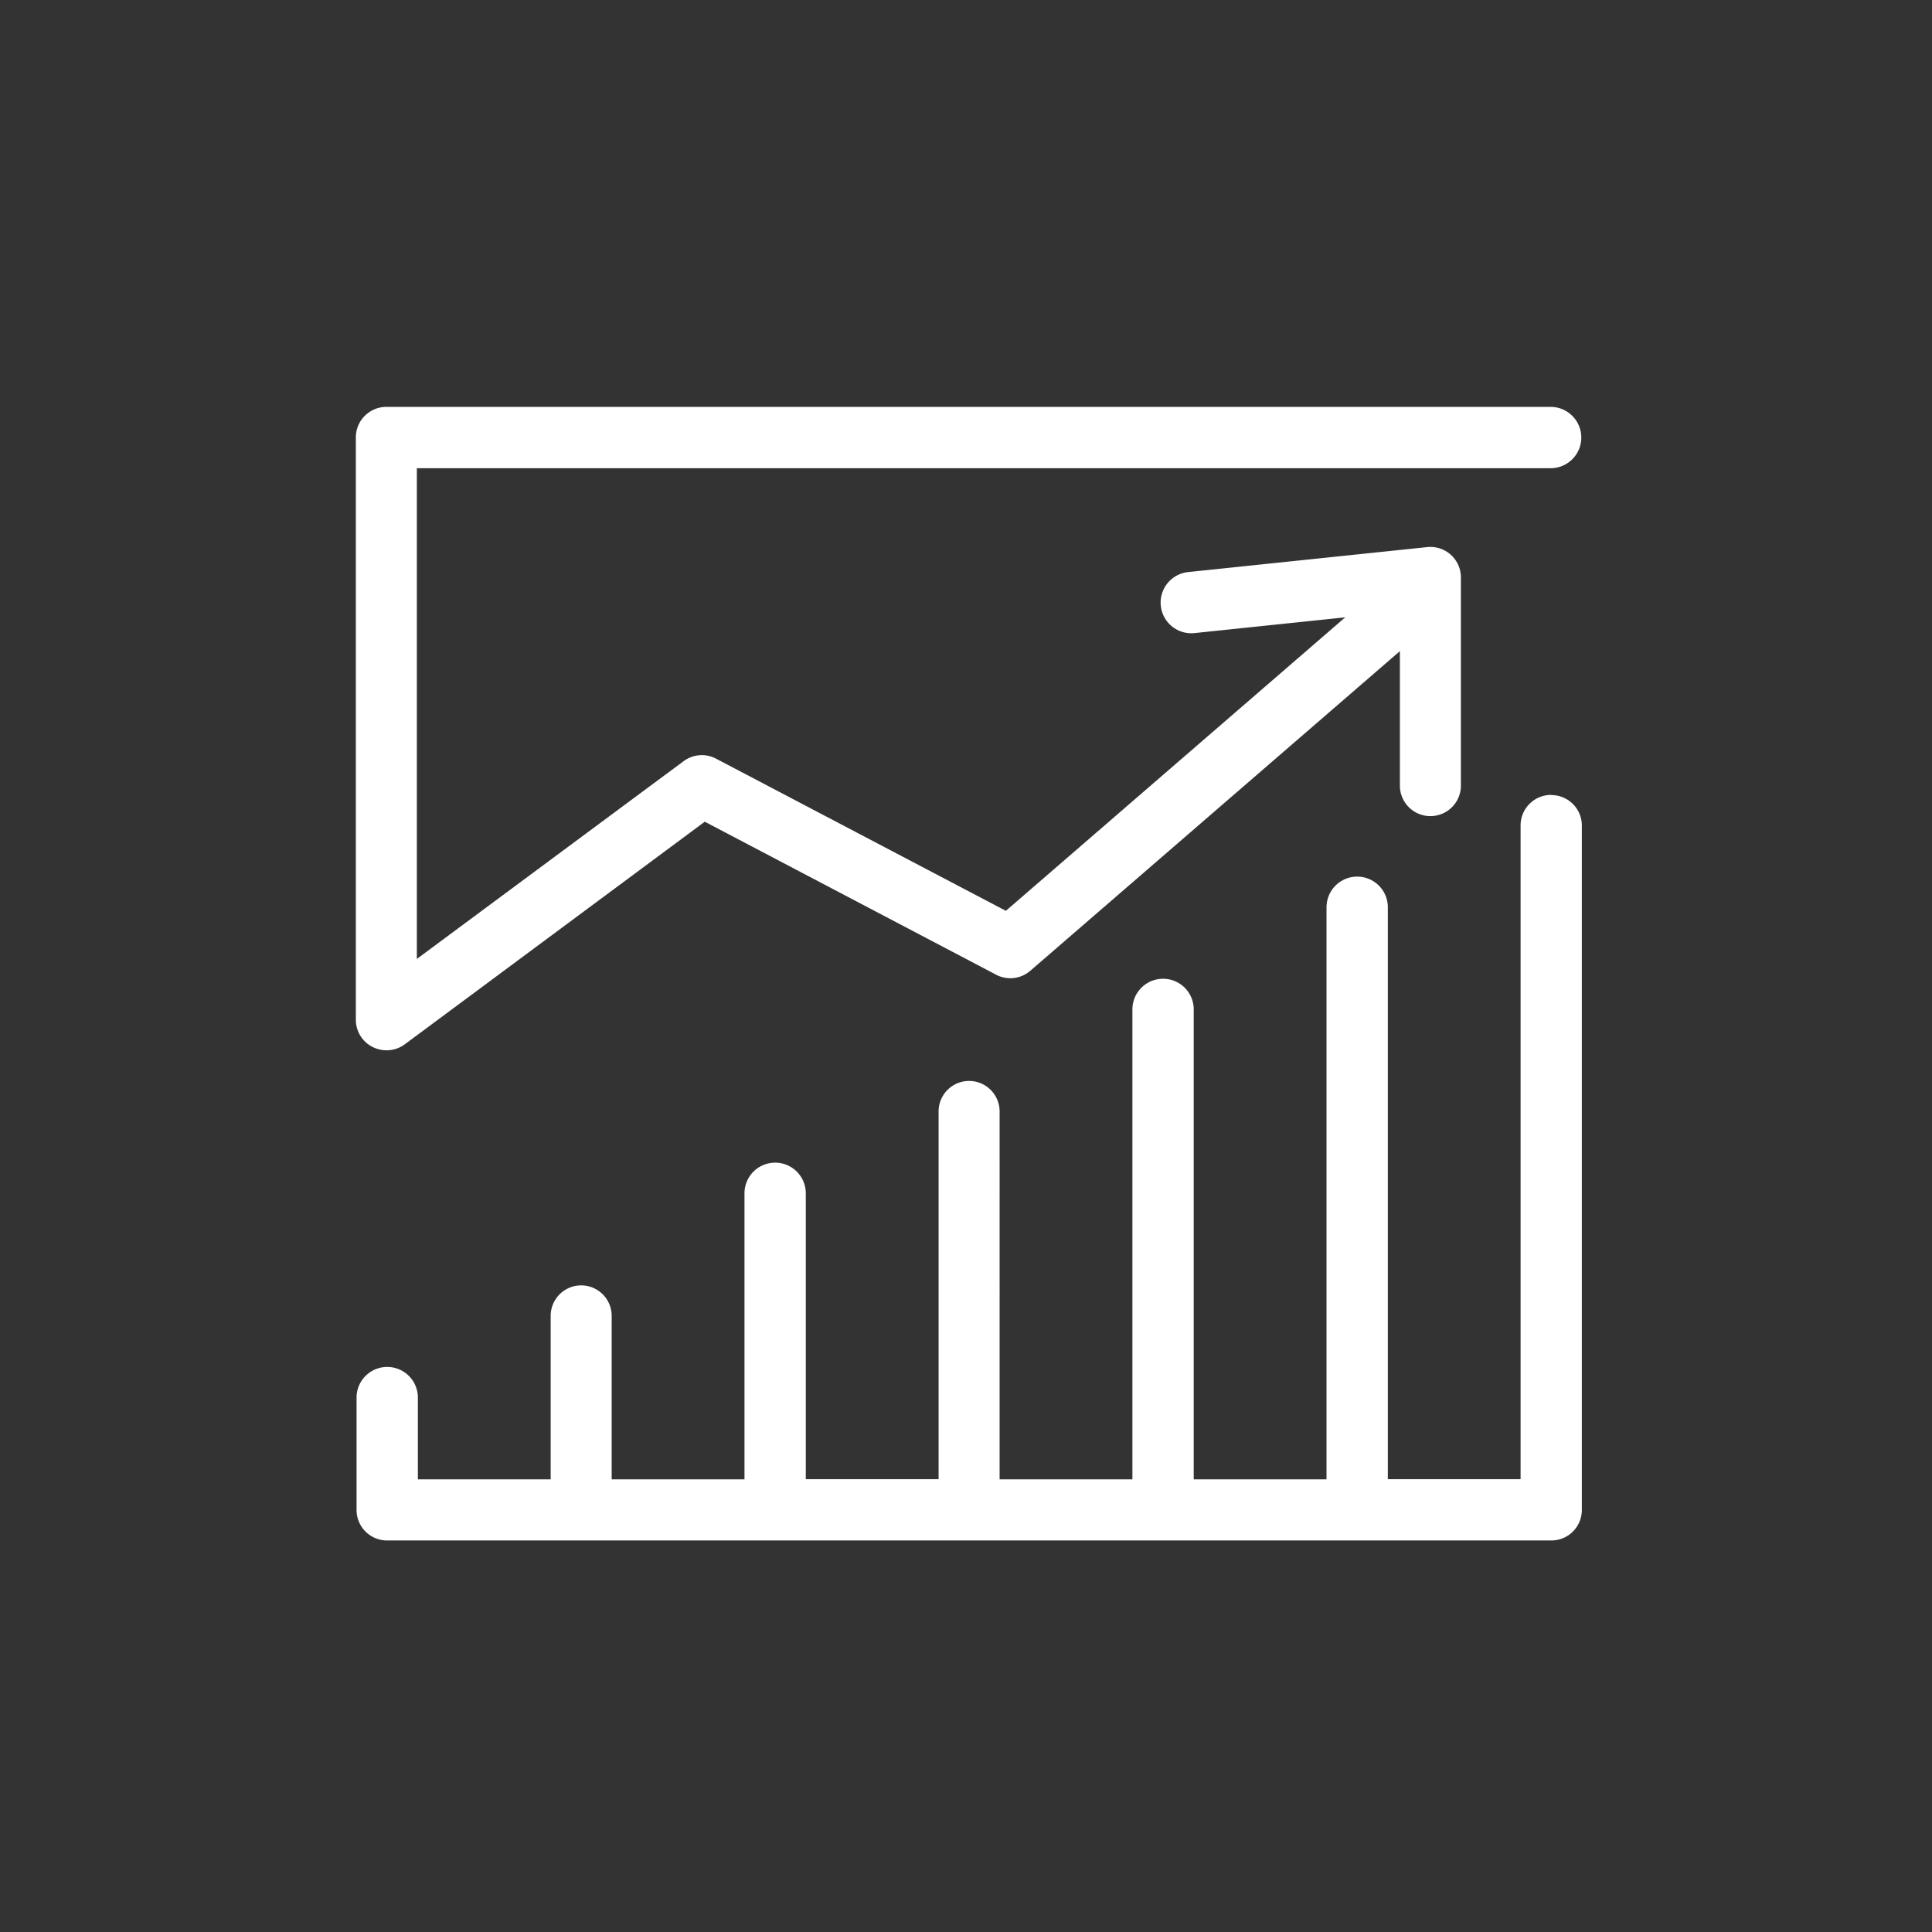
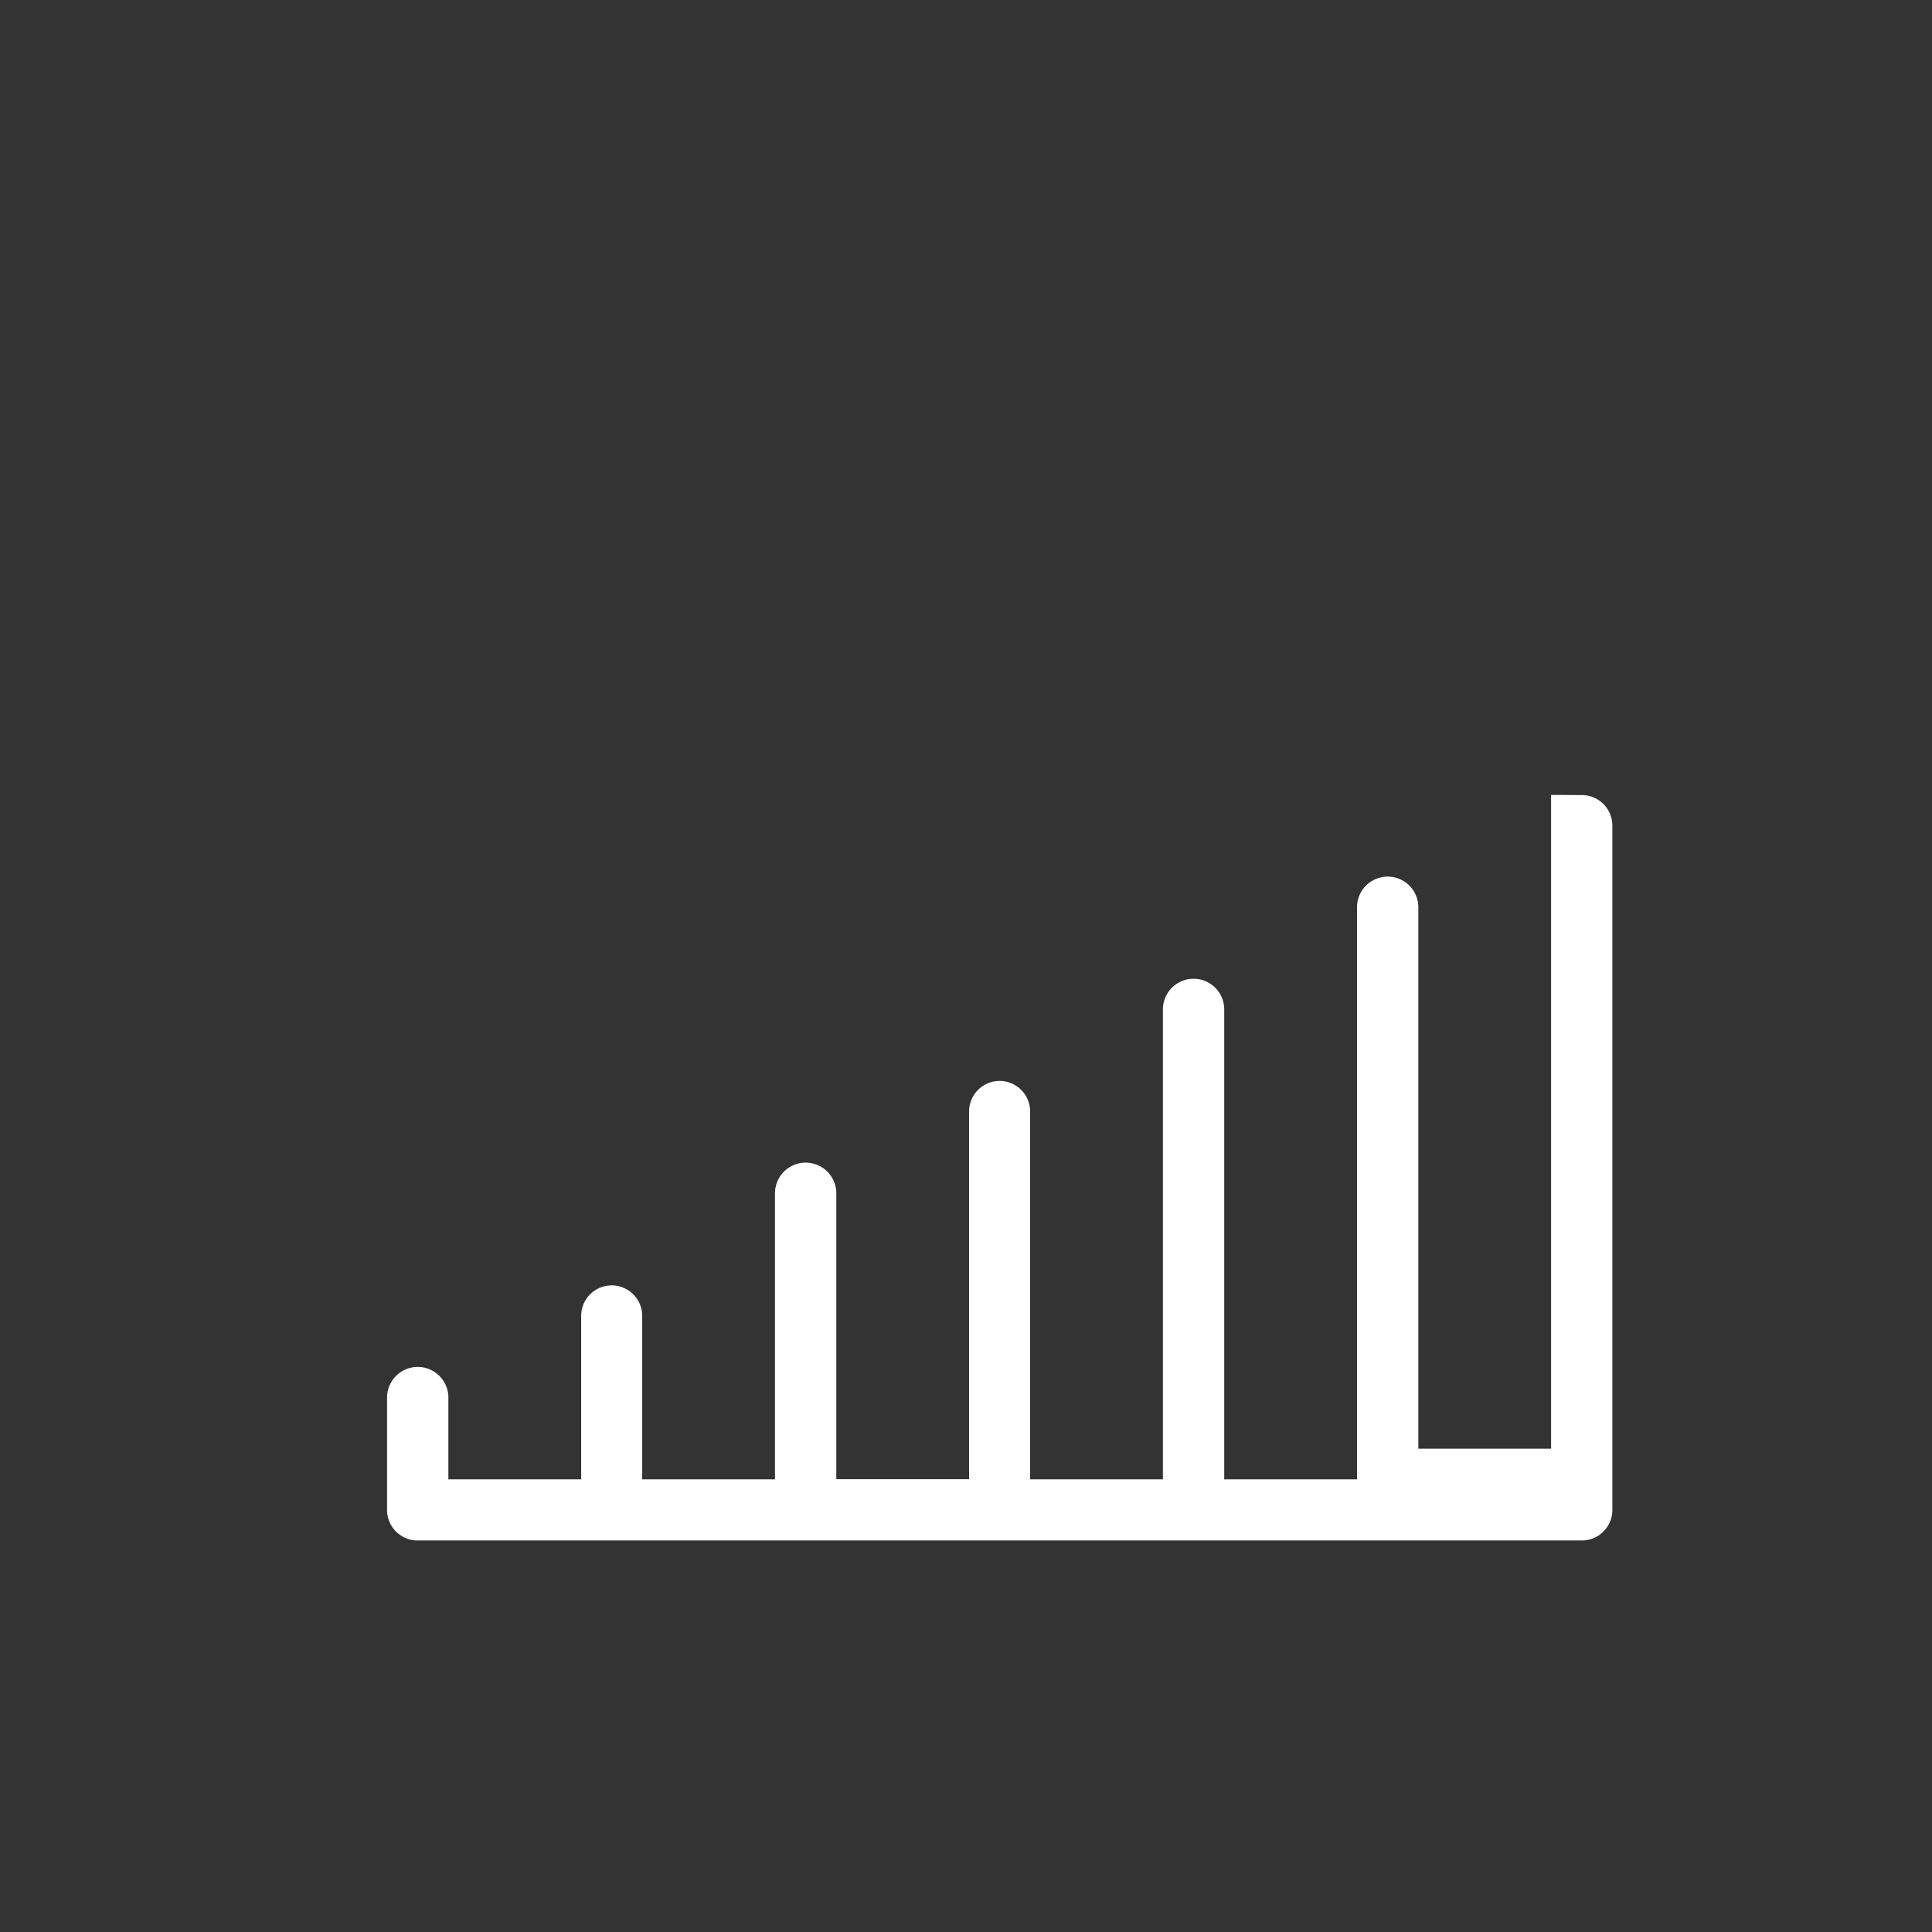
<svg xmlns="http://www.w3.org/2000/svg" width="38" height="38" viewBox="0 0 38 38">
  <rect x="0" y="0" width="38" height="38" fill="#333333" stroke="none" />
  <g transform="translate(-769 -508)">
-     <rect width="38" height="38" transform="translate(769 508)" fill="none" opacity="0" />
    <g transform="translate(-317.301 -38.439)">
-       <path d="M1093.633,567.033a.605.605,0,0,0,.63-.054l5.9-4.378,5.73,3.009a.6.6,0,0,0,.674-.078l7.268-6.286v2.645a.6.6,0,1,0,1.2,0V557.8a.6.6,0,0,0-.665-.6l-4.7.491a.6.6,0,1,0,.125,1.2l2.965-.31-6.675,5.773-5.7-2.993a.6.6,0,0,0-.639.05l-5.246,3.889v-9.652h22.3a.6.6,0,1,0,0-1.206h-22.9a.6.6,0,0,0-.6.6v11.452a.6.6,0,0,0,.332.539" fill="#fff" />
-       <path d="M1116.809,562.074a.6.6,0,0,0-.6.6v12.859h-2.611V564.284a.6.6,0,1,0-1.206,0v11.252h-2.612v-9.243a.6.6,0,0,0-1.206,0v9.243h-2.612V568.3a.6.6,0,1,0-1.2,0v7.233h-2.612V569.91a.6.6,0,1,0-1.206,0v5.626h-2.612v-3.215a.6.6,0,1,0-1.2,0v3.215h-2.612v-1.608a.6.6,0,1,0-1.206,0v2.21a.6.6,0,0,0,.6.6h22.9a.6.6,0,0,0,.6-.6V562.677a.6.6,0,0,0-.6-.6" fill="#fff" />
+       <path d="M1116.809,562.074v12.859h-2.611V564.284a.6.6,0,1,0-1.206,0v11.252h-2.612v-9.243a.6.6,0,0,0-1.206,0v9.243h-2.612V568.3a.6.6,0,1,0-1.2,0v7.233h-2.612V569.91a.6.6,0,1,0-1.206,0v5.626h-2.612v-3.215a.6.6,0,1,0-1.2,0v3.215h-2.612v-1.608a.6.6,0,1,0-1.206,0v2.21a.6.6,0,0,0,.6.6h22.9a.6.6,0,0,0,.6-.6V562.677a.6.6,0,0,0-.6-.6" fill="#fff" />
    </g>
  </g>
</svg>